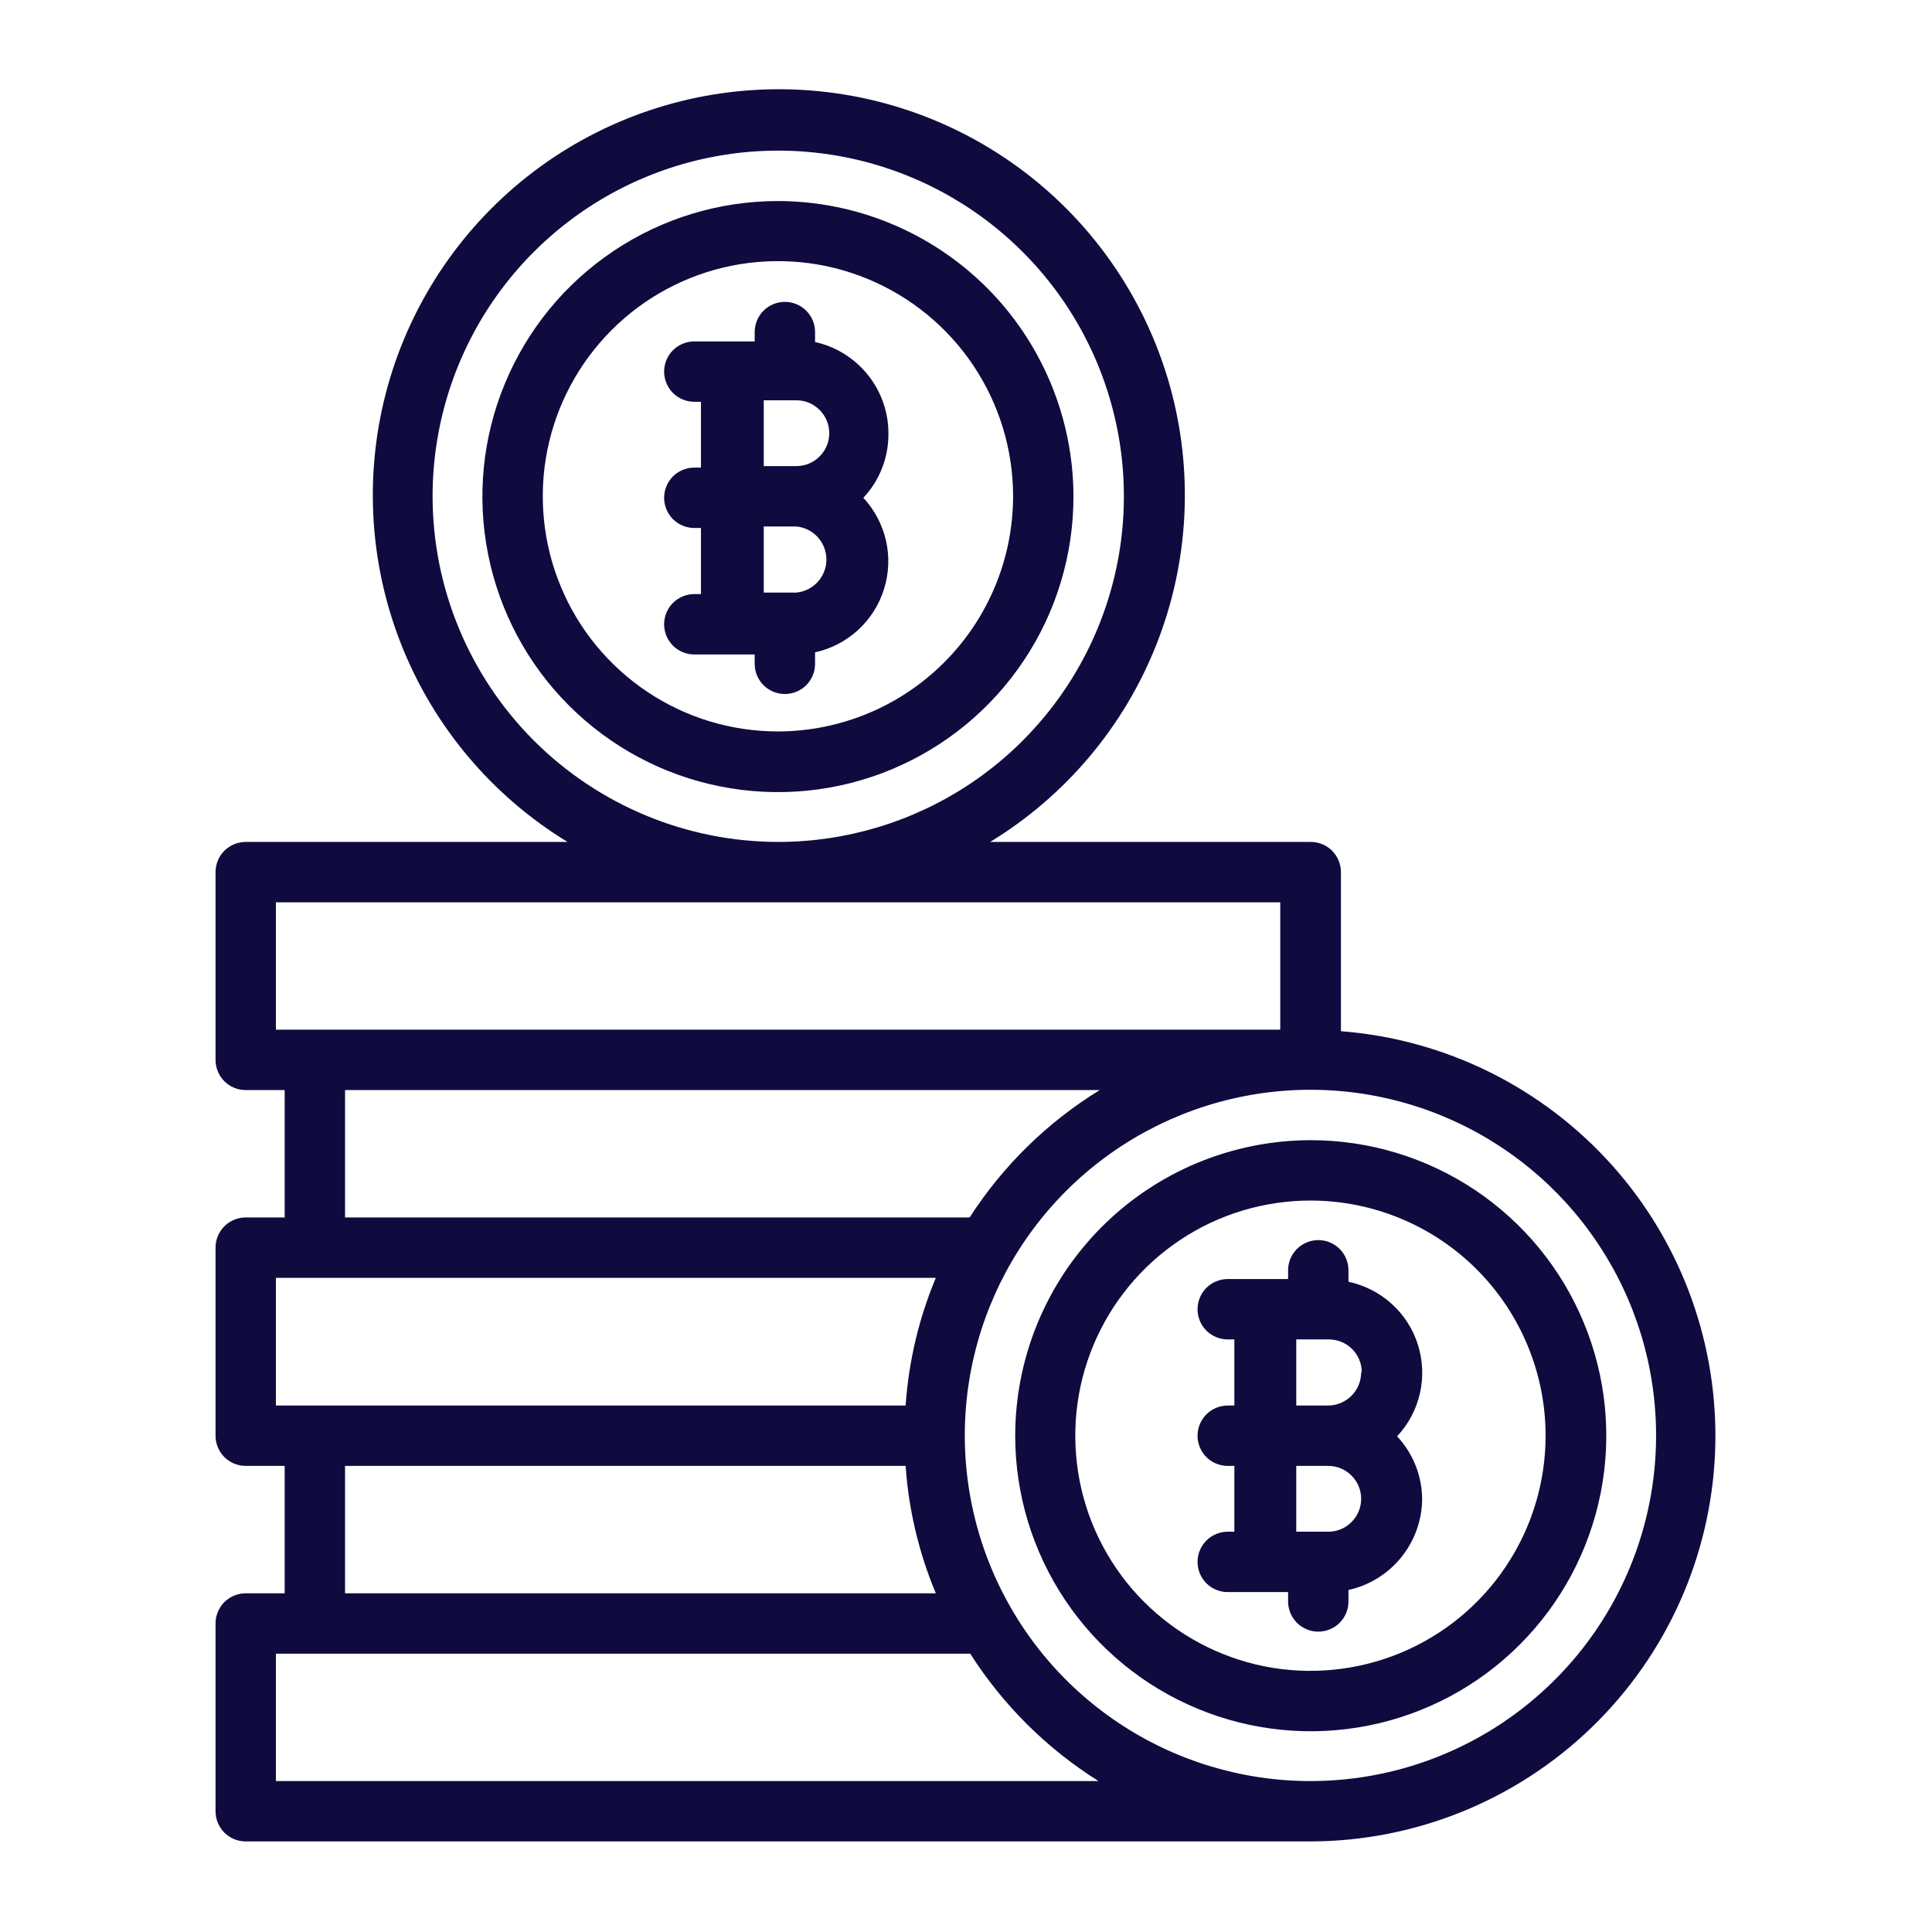
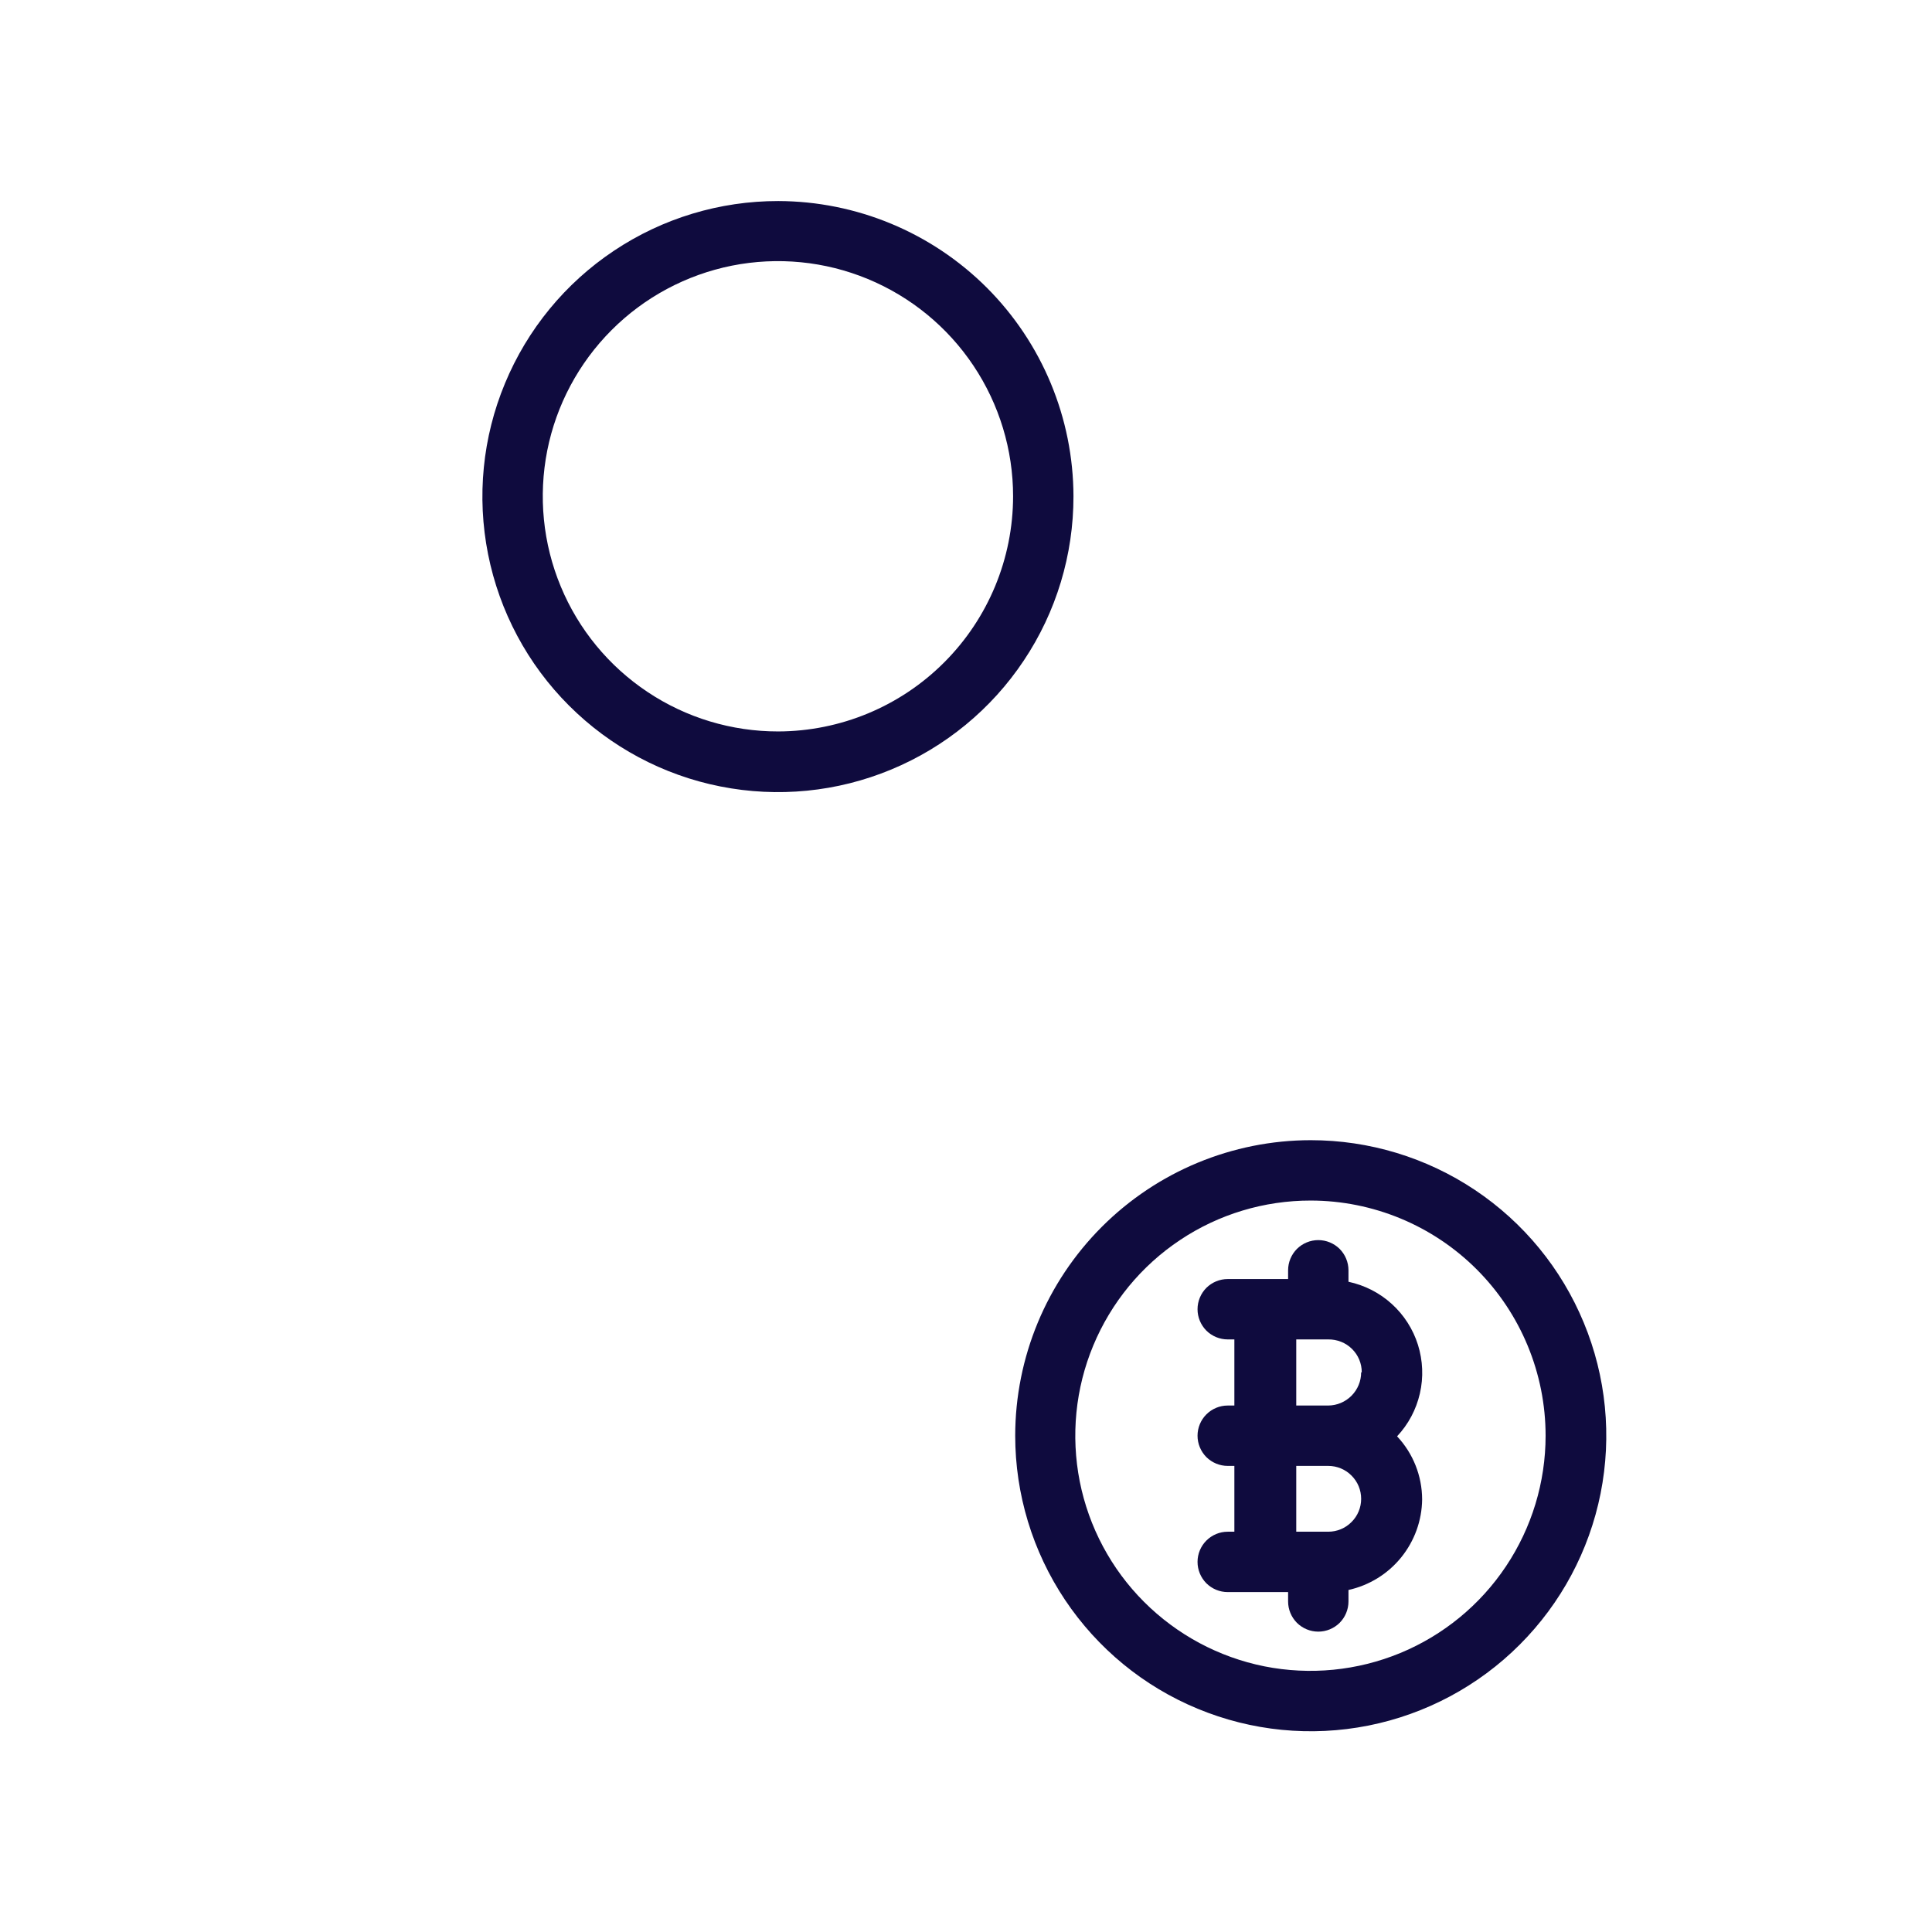
<svg xmlns="http://www.w3.org/2000/svg" width="32" height="32" viewBox="0 0 32 32" fill="none">
  <path d="M16.815 23.78C16.815 24.748 17.102 25.694 17.64 26.499C18.178 27.304 18.942 27.932 19.837 28.302C20.731 28.673 21.715 28.77 22.665 28.581C23.614 28.392 24.487 27.926 25.171 27.241C25.856 26.556 26.322 25.684 26.511 24.735C26.7 23.785 26.603 22.801 26.232 21.907C25.862 21.012 25.235 20.248 24.43 19.71C23.625 19.172 22.678 18.885 21.71 18.885C20.412 18.886 19.168 19.402 18.25 20.32C17.332 21.238 16.816 22.482 16.815 23.78ZM25.6 23.78C25.6 24.55 25.371 25.304 24.943 25.944C24.515 26.585 23.906 27.084 23.194 27.379C22.482 27.673 21.699 27.75 20.943 27.6C20.188 27.449 19.494 27.077 18.949 26.532C18.404 25.987 18.034 25.293 17.884 24.537C17.735 23.781 17.812 22.997 18.108 22.286C18.404 21.574 18.904 20.966 19.545 20.539C20.186 20.111 20.939 19.884 21.71 19.885C22.742 19.886 23.732 20.297 24.461 21.027C25.19 21.758 25.6 22.748 25.6 23.78Z" fill="#0F0B3E" />
  <path d="M21.335 21.03V21.185H20.335C20.202 21.185 20.075 21.238 19.981 21.331C19.888 21.425 19.835 21.552 19.835 21.685C19.835 21.818 19.888 21.945 19.981 22.039C20.075 22.132 20.202 22.185 20.335 22.185H20.445V23.28H20.335C20.202 23.28 20.075 23.333 19.981 23.427C19.888 23.52 19.835 23.647 19.835 23.78C19.835 23.913 19.888 24.04 19.981 24.134C20.075 24.227 20.202 24.28 20.335 24.28H20.445V25.37H20.335C20.202 25.37 20.075 25.423 19.981 25.517C19.888 25.61 19.835 25.737 19.835 25.87C19.835 26.003 19.888 26.13 19.981 26.224C20.075 26.317 20.202 26.37 20.335 26.37H21.335V26.525C21.335 26.658 21.388 26.785 21.481 26.879C21.575 26.972 21.702 27.025 21.835 27.025C21.968 27.025 22.095 26.972 22.189 26.879C22.282 26.785 22.335 26.658 22.335 26.525V26.335C22.678 26.259 22.985 26.07 23.206 25.798C23.428 25.525 23.551 25.186 23.555 24.835C23.554 24.447 23.406 24.073 23.14 23.79C23.327 23.591 23.457 23.346 23.518 23.079C23.579 22.813 23.567 22.535 23.486 22.275C23.404 22.014 23.254 21.78 23.052 21.597C22.85 21.413 22.602 21.287 22.335 21.23V21.04C22.335 20.907 22.282 20.78 22.189 20.686C22.095 20.593 21.968 20.54 21.835 20.54C21.702 20.54 21.575 20.593 21.481 20.686C21.388 20.78 21.335 20.907 21.335 21.04V21.03ZM22 25.37H21.47V24.28H22C22.145 24.28 22.283 24.337 22.385 24.44C22.488 24.542 22.545 24.68 22.545 24.825C22.545 24.97 22.488 25.108 22.385 25.21C22.283 25.313 22.145 25.37 22 25.37ZM22.545 22.73C22.545 22.875 22.488 23.014 22.386 23.117C22.284 23.22 22.145 23.279 22 23.28H21.47V22.185H22C22.072 22.184 22.144 22.197 22.212 22.224C22.279 22.25 22.34 22.29 22.392 22.341C22.444 22.392 22.485 22.452 22.513 22.519C22.541 22.586 22.555 22.658 22.555 22.73H22.545Z" fill="#0F0B3E" />
-   <path d="M4.07 30.5H21.71C23.446 30.495 25.113 29.819 26.361 28.613C27.61 27.407 28.343 25.765 28.408 24.03C28.472 22.296 27.863 20.603 26.708 19.308C25.552 18.012 23.941 17.214 22.21 17.08V14.445C22.21 14.312 22.157 14.185 22.064 14.091C21.97 13.998 21.843 13.945 21.71 13.945H16.4C17.652 13.182 18.621 12.03 19.158 10.665C19.695 9.3 19.771 7.797 19.375 6.385C18.978 4.973 18.131 3.729 16.962 2.843C15.793 1.957 14.367 1.478 12.9 1.478C11.433 1.478 10.007 1.957 8.838 2.843C7.669 3.729 6.822 4.973 6.425 6.385C6.029 7.797 6.105 9.3 6.642 10.665C7.179 12.03 8.148 13.182 9.4 13.945H4.07C3.937 13.945 3.81 13.998 3.716 14.091C3.623 14.185 3.57 14.312 3.57 14.445V17.555C3.57 17.688 3.623 17.815 3.716 17.909C3.81 18.002 3.937 18.055 4.07 18.055H4.715V20.165H4.07C3.937 20.165 3.81 20.218 3.716 20.311C3.623 20.405 3.57 20.532 3.57 20.665V23.78C3.57 23.913 3.623 24.04 3.716 24.134C3.81 24.227 3.937 24.28 4.07 24.28H4.715V26.39H4.07C3.937 26.39 3.81 26.443 3.716 26.536C3.623 26.63 3.57 26.757 3.57 26.89V30C3.57 30.133 3.623 30.26 3.716 30.354C3.81 30.447 3.937 30.5 4.07 30.5ZM27.43 23.78C27.429 25.297 26.826 26.751 25.753 27.823C24.681 28.896 23.227 29.499 21.71 29.5C20.577 29.501 19.47 29.166 18.527 28.537C17.585 27.909 16.851 27.015 16.417 25.968C15.983 24.922 15.869 23.77 16.09 22.659C16.311 21.548 16.856 20.528 17.657 19.727C18.458 18.926 19.478 18.381 20.589 18.16C21.7 17.939 22.852 18.053 23.898 18.487C24.945 18.921 25.839 19.655 26.467 20.598C27.096 21.54 27.431 22.647 27.43 23.78ZM7.165 8.22C7.165 7.088 7.501 5.981 8.13 5.039C8.759 4.098 9.653 3.364 10.699 2.931C11.745 2.497 12.896 2.384 14.007 2.605C15.117 2.826 16.137 3.371 16.938 4.172C17.739 4.972 18.284 5.993 18.505 7.103C18.726 8.214 18.613 9.365 18.179 10.411C17.746 11.457 17.012 12.351 16.071 12.98C15.129 13.609 14.022 13.945 12.89 13.945C11.372 13.944 9.917 13.34 8.843 12.267C7.77 11.193 7.166 9.738 7.165 8.22ZM4.57 14.945H21.205V17.055H4.57V14.945ZM5.715 18.055H18.215C17.348 18.588 16.611 19.309 16.06 20.165H5.715V18.055ZM4.57 21.165H15.5C15.219 21.838 15.05 22.552 15 23.28H4.57V21.165ZM5.715 24.28H15C15.05 25.006 15.219 25.719 15.5 26.39H5.715V24.28ZM4.57 27.39H16.07C16.613 28.242 17.339 28.963 18.195 29.5H4.57V27.39Z" fill="#0F0B3E" />
  <path d="M12.89 3.33C11.921 3.329 10.974 3.615 10.169 4.153C9.363 4.69 8.735 5.455 8.364 6.35C7.992 7.244 7.895 8.229 8.084 9.179C8.273 10.129 8.739 11.002 9.424 11.686C10.109 12.371 10.981 12.838 11.931 13.026C12.881 13.215 13.866 13.118 14.761 12.746C15.655 12.375 16.42 11.747 16.957 10.941C17.495 10.136 17.781 9.189 17.78 8.22C17.777 6.924 17.261 5.682 16.345 4.765C15.428 3.849 14.186 3.333 12.89 3.33ZM12.89 12.115C12.119 12.116 11.366 11.889 10.725 11.461C10.084 11.034 9.583 10.426 9.288 9.714C8.992 9.002 8.915 8.219 9.064 7.463C9.214 6.707 9.585 6.013 10.129 5.468C10.674 4.922 11.368 4.551 12.123 4.4C12.879 4.25 13.662 4.326 14.374 4.621C15.086 4.916 15.695 5.415 16.123 6.056C16.551 6.696 16.78 7.45 16.78 8.22C16.779 9.252 16.369 10.241 15.639 10.971C14.91 11.701 13.922 12.112 12.89 12.115Z" fill="#0F0B3E" />
-   <path d="M13.5 5.665V5.5C13.5 5.367 13.447 5.24 13.354 5.146C13.26 5.053 13.133 5 13 5C12.867 5 12.74 5.053 12.646 5.146C12.553 5.24 12.5 5.367 12.5 5.5V5.655H11.5C11.367 5.655 11.24 5.708 11.146 5.801C11.053 5.895 11 6.022 11 6.155C11 6.288 11.053 6.415 11.146 6.509C11.24 6.602 11.367 6.655 11.5 6.655H11.61V7.745H11.5C11.367 7.745 11.24 7.798 11.146 7.891C11.053 7.985 11 8.112 11 8.245C11 8.378 11.053 8.505 11.146 8.599C11.24 8.692 11.367 8.745 11.5 8.745H11.61V9.84H11.5C11.367 9.84 11.24 9.893 11.146 9.986C11.053 10.08 11 10.207 11 10.34C11 10.473 11.053 10.6 11.146 10.694C11.24 10.787 11.367 10.84 11.5 10.84H12.5V10.995C12.5 11.128 12.553 11.255 12.646 11.349C12.74 11.442 12.867 11.495 13 11.495C13.133 11.495 13.26 11.442 13.354 11.349C13.447 11.255 13.5 11.128 13.5 10.995V10.805C13.766 10.746 14.011 10.619 14.212 10.435C14.413 10.251 14.561 10.017 14.642 9.757C14.724 9.497 14.735 9.22 14.675 8.955C14.614 8.689 14.485 8.445 14.3 8.245C14.566 7.962 14.714 7.588 14.715 7.2C14.72 6.843 14.602 6.496 14.38 6.216C14.159 5.937 13.848 5.742 13.5 5.665ZM12.65 6.63H13.19C13.335 6.63 13.473 6.687 13.575 6.79C13.678 6.892 13.735 7.03 13.735 7.175C13.735 7.32 13.678 7.458 13.575 7.56C13.473 7.663 13.335 7.72 13.19 7.72H12.65V6.63ZM13.19 9.815H12.65V8.72H13.19C13.326 8.733 13.453 8.796 13.545 8.898C13.637 8.999 13.688 9.131 13.688 9.268C13.688 9.404 13.637 9.536 13.545 9.637C13.453 9.739 13.326 9.802 13.19 9.815Z" fill="#0F0B3E" />
</svg>